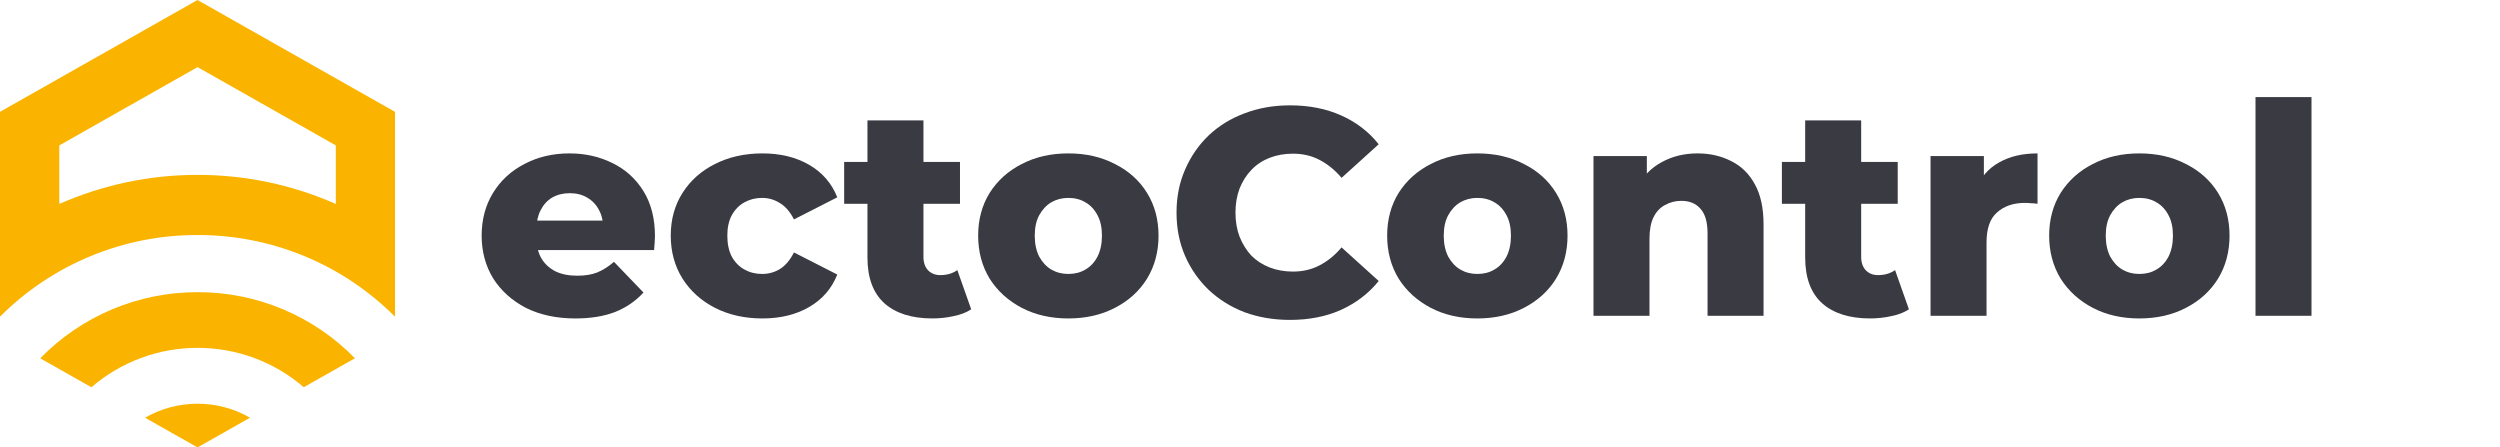
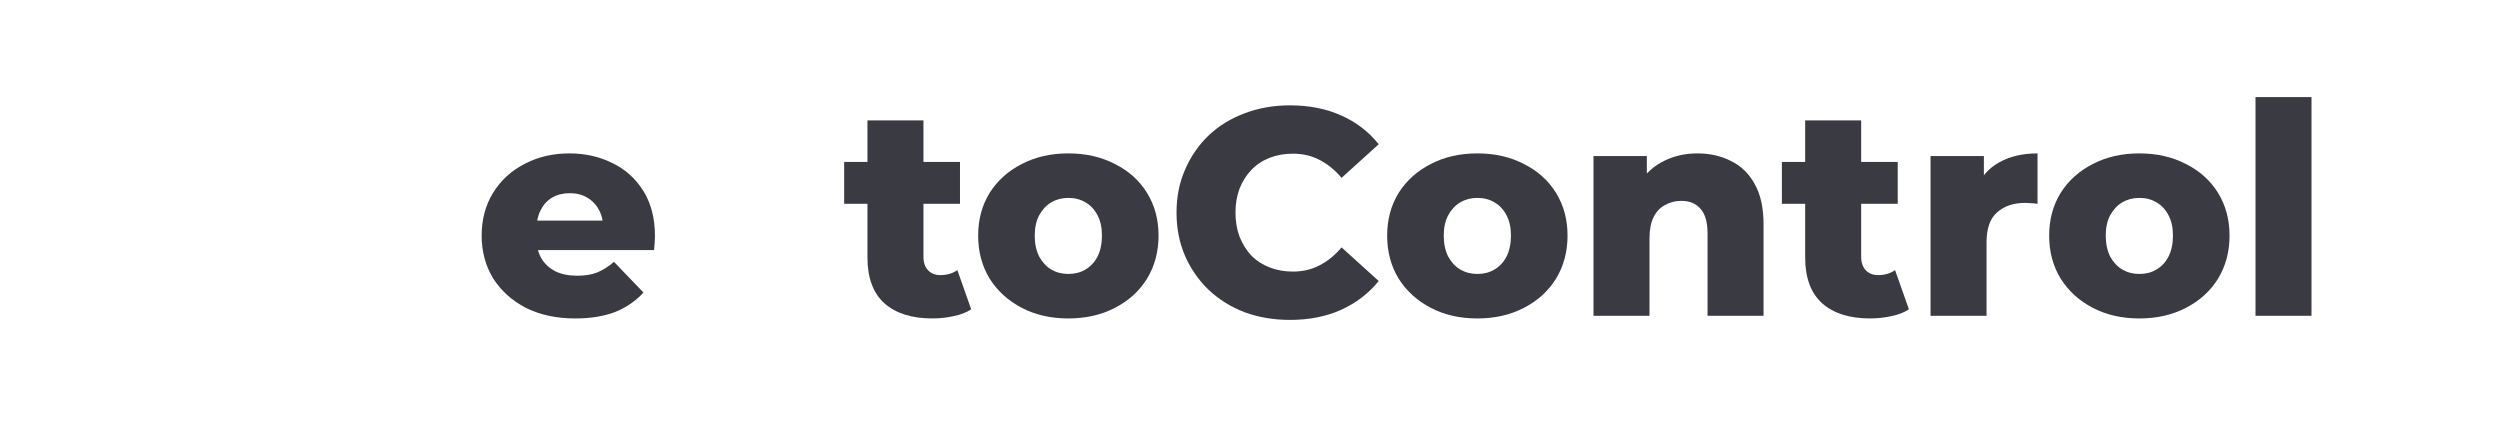
<svg xmlns="http://www.w3.org/2000/svg" width="190" height="34" viewBox="0 0 190 34" fill="none">
  <g clip-path="url(#clip0_889_2)">
-     <path d="M3.057 27.231L6.947 29.431C9.19 27.496 12.055 26.433 15.018 26.438C17.979 26.433 20.843 27.494 23.085 29.428L26.976 27.228C25.42 25.634 23.56 24.368 21.506 23.505C19.452 22.642 17.246 22.2 15.018 22.205C12.79 22.2 10.583 22.642 8.528 23.506C6.474 24.369 4.613 25.636 3.057 27.231ZM25.522 11.051L15.014 5.101L4.506 11.051V15.501C7.816 14.04 11.396 13.287 15.014 13.291C18.633 13.287 22.212 14.04 25.522 15.501V11.051ZM30.022 8.501V24.07C28.053 22.096 25.713 20.531 23.136 19.465C20.559 18.4 17.797 17.855 15.009 17.863C12.221 17.855 9.459 18.4 6.882 19.465C4.305 20.531 1.965 22.096 -0.004 24.07V8.5L15.009 0L30.022 8.501ZM15.012 30.681C16.412 30.68 17.788 31.048 19.001 31.746L15.012 34.004L11.023 31.746C12.236 31.048 13.612 30.68 15.012 30.681Z" fill="#FAB400" />
    <path d="M171.418 24V7.379H175.674V24H171.418Z" fill="#3A3A43" />
    <path d="M162.591 24.202C161.262 24.202 160.082 23.933 159.052 23.396C158.021 22.858 157.207 22.119 156.61 21.178C156.028 20.223 155.736 19.132 155.736 17.908C155.736 16.683 156.028 15.601 156.61 14.66C157.207 13.719 158.021 12.987 159.052 12.465C160.082 11.927 161.262 11.658 162.591 11.658C163.92 11.658 165.1 11.927 166.13 12.465C167.175 12.987 167.989 13.719 168.572 14.66C169.154 15.601 169.445 16.683 169.445 17.908C169.445 19.132 169.154 20.223 168.572 21.178C167.989 22.119 167.175 22.858 166.13 23.396C165.1 23.933 163.92 24.202 162.591 24.202ZM162.591 20.82C163.084 20.82 163.517 20.708 163.89 20.484C164.278 20.26 164.584 19.931 164.808 19.498C165.032 19.05 165.144 18.52 165.144 17.908C165.144 17.296 165.032 16.78 164.808 16.362C164.584 15.929 164.278 15.601 163.89 15.377C163.517 15.153 163.084 15.041 162.591 15.041C162.113 15.041 161.68 15.153 161.292 15.377C160.918 15.601 160.612 15.929 160.373 16.362C160.149 16.78 160.037 17.296 160.037 17.908C160.037 18.52 160.149 19.05 160.373 19.498C160.612 19.931 160.918 20.26 161.292 20.484C161.68 20.708 162.113 20.82 162.591 20.82Z" fill="#3A3A43" />
    <path d="M146.721 24.001V11.86H150.775V15.399L150.17 14.391C150.529 13.48 151.111 12.801 151.918 12.353C152.724 11.89 153.702 11.658 154.852 11.658V15.489C154.658 15.459 154.486 15.444 154.337 15.444C154.202 15.429 154.053 15.421 153.889 15.421C153.023 15.421 152.321 15.66 151.783 16.138C151.246 16.601 150.977 17.363 150.977 18.423V24.001H146.721Z" fill="#3A3A43" />
    <path d="M142.121 24.201C140.568 24.201 139.359 23.82 138.493 23.059C137.626 22.282 137.193 21.117 137.193 19.564V9.148H141.449V19.52C141.449 19.953 141.569 20.296 141.808 20.55C142.047 20.789 142.353 20.908 142.726 20.908C143.234 20.908 143.667 20.782 144.025 20.528L145.078 23.507C144.72 23.746 144.279 23.918 143.757 24.022C143.234 24.142 142.689 24.201 142.121 24.201ZM135.424 15.488V12.307H144.227V15.488H135.424Z" fill="#3A3A43" />
    <path d="M129.013 11.658C129.953 11.658 130.805 11.852 131.566 12.241C132.328 12.614 132.925 13.196 133.358 13.988C133.806 14.779 134.03 15.802 134.03 17.057V24.001H129.774V17.751C129.774 16.885 129.595 16.258 129.237 15.869C128.893 15.466 128.408 15.265 127.781 15.265C127.333 15.265 126.922 15.369 126.549 15.578C126.175 15.772 125.884 16.078 125.675 16.497C125.466 16.915 125.361 17.46 125.361 18.132V24.001H121.105V11.86H125.16V15.309L124.376 14.301C124.839 13.42 125.473 12.763 126.28 12.33C127.086 11.882 127.997 11.658 129.013 11.658Z" fill="#3A3A43" />
    <path d="M112.278 24.202C110.949 24.202 109.769 23.933 108.739 23.396C107.709 22.858 106.895 22.119 106.297 21.178C105.715 20.223 105.424 19.132 105.424 17.908C105.424 16.683 105.715 15.601 106.297 14.66C106.895 13.719 107.709 12.987 108.739 12.465C109.769 11.927 110.949 11.658 112.278 11.658C113.607 11.658 114.787 11.927 115.817 12.465C116.863 12.987 117.677 13.719 118.259 14.66C118.841 15.601 119.133 16.683 119.133 17.908C119.133 19.132 118.841 20.223 118.259 21.178C117.677 22.119 116.863 22.858 115.817 23.396C114.787 23.933 113.607 24.202 112.278 24.202ZM112.278 20.82C112.771 20.82 113.204 20.708 113.577 20.484C113.966 20.26 114.272 19.931 114.496 19.498C114.72 19.05 114.832 18.52 114.832 17.908C114.832 17.296 114.72 16.78 114.496 16.362C114.272 15.929 113.966 15.601 113.577 15.377C113.204 15.153 112.771 15.041 112.278 15.041C111.8 15.041 111.367 15.153 110.979 15.377C110.606 15.601 110.3 15.929 110.061 16.362C109.837 16.78 109.725 17.296 109.725 17.908C109.725 18.52 109.837 19.05 110.061 19.498C110.3 19.931 110.606 20.26 110.979 20.484C111.367 20.708 111.8 20.82 112.278 20.82Z" fill="#3A3A43" />
    <path d="M98.04 24.313C96.8 24.313 95.651 24.119 94.59 23.731C93.545 23.328 92.634 22.76 91.858 22.028C91.096 21.297 90.499 20.438 90.066 19.452C89.632 18.452 89.416 17.354 89.416 16.16C89.416 14.965 89.632 13.875 90.066 12.889C90.499 11.889 91.096 11.022 91.858 10.291C92.634 9.559 93.545 8.999 94.59 8.611C95.651 8.207 96.8 8.006 98.04 8.006C99.489 8.006 100.78 8.26 101.915 8.767C103.065 9.275 104.021 10.007 104.782 10.963L101.96 13.516C101.452 12.919 100.892 12.463 100.28 12.15C99.683 11.836 99.011 11.68 98.264 11.68C97.622 11.68 97.032 11.784 96.494 11.993C95.957 12.202 95.494 12.508 95.106 12.912C94.732 13.3 94.434 13.77 94.21 14.323C94.001 14.875 93.896 15.488 93.896 16.16C93.896 16.831 94.001 17.444 94.21 17.996C94.434 18.549 94.732 19.027 95.106 19.43C95.494 19.818 95.957 20.117 96.494 20.326C97.032 20.535 97.622 20.64 98.264 20.64C99.011 20.64 99.683 20.483 100.28 20.169C100.892 19.855 101.452 19.4 101.96 18.803L104.782 21.356C104.021 22.297 103.065 23.029 101.915 23.552C100.78 24.059 99.489 24.313 98.04 24.313Z" fill="#3A3A43" />
    <path d="M81.194 24.202C79.865 24.202 78.685 23.933 77.655 23.396C76.625 22.858 75.811 22.119 75.213 21.178C74.631 20.223 74.34 19.132 74.34 17.908C74.34 16.683 74.631 15.601 75.213 14.66C75.811 13.719 76.625 12.987 77.655 12.465C78.685 11.927 79.865 11.658 81.194 11.658C82.523 11.658 83.703 11.927 84.733 12.465C85.779 12.987 86.593 13.719 87.175 14.66C87.757 15.601 88.049 16.683 88.049 17.908C88.049 19.132 87.757 20.223 87.175 21.178C86.593 22.119 85.779 22.858 84.733 23.396C83.703 23.933 82.523 24.202 81.194 24.202ZM81.194 20.82C81.687 20.82 82.12 20.708 82.493 20.484C82.882 20.26 83.188 19.931 83.412 19.498C83.636 19.05 83.748 18.52 83.748 17.908C83.748 17.296 83.636 16.78 83.412 16.362C83.188 15.929 82.882 15.601 82.493 15.377C82.12 15.153 81.687 15.041 81.194 15.041C80.716 15.041 80.283 15.153 79.895 15.377C79.522 15.601 79.216 15.929 78.977 16.362C78.753 16.78 78.641 17.296 78.641 17.908C78.641 18.52 78.753 19.05 78.977 19.498C79.216 19.931 79.522 20.26 79.895 20.484C80.283 20.708 80.716 20.82 81.194 20.82Z" fill="#3A3A43" />
    <path d="M70.854 24.201C69.301 24.201 68.091 23.82 67.225 23.059C66.359 22.282 65.926 21.117 65.926 19.564V9.148H70.182V19.52C70.182 19.953 70.301 20.296 70.54 20.55C70.779 20.789 71.085 20.908 71.459 20.908C71.966 20.908 72.4 20.782 72.758 20.528L73.811 23.507C73.452 23.746 73.012 23.918 72.489 24.022C71.966 24.142 71.421 24.201 70.854 24.201ZM64.156 15.488V12.307H72.959V15.488H64.156Z" fill="#3A3A43" />
-     <path d="M57.943 24.202C56.599 24.202 55.397 23.933 54.337 23.396C53.291 22.858 52.47 22.119 51.873 21.178C51.275 20.223 50.977 19.132 50.977 17.908C50.977 16.683 51.275 15.601 51.873 14.66C52.47 13.719 53.291 12.987 54.337 12.465C55.397 11.927 56.599 11.658 57.943 11.658C59.317 11.658 60.504 11.949 61.505 12.532C62.505 13.114 63.214 13.935 63.633 14.996L60.34 16.676C60.056 16.108 59.705 15.698 59.287 15.444C58.869 15.175 58.413 15.041 57.921 15.041C57.428 15.041 56.98 15.153 56.577 15.377C56.173 15.601 55.852 15.929 55.613 16.362C55.389 16.78 55.277 17.296 55.277 17.908C55.277 18.535 55.389 19.065 55.613 19.498C55.852 19.931 56.173 20.26 56.577 20.484C56.98 20.708 57.428 20.82 57.921 20.82C58.413 20.82 58.869 20.693 59.287 20.439C59.705 20.17 60.056 19.752 60.34 19.185L63.633 20.865C63.214 21.925 62.505 22.746 61.505 23.329C60.504 23.911 59.317 24.202 57.943 24.202Z" fill="#3A3A43" />
    <path d="M43.729 24.202C42.295 24.202 41.041 23.933 39.965 23.396C38.905 22.843 38.076 22.097 37.479 21.156C36.897 20.2 36.605 19.117 36.605 17.908C36.605 16.698 36.889 15.623 37.457 14.682C38.039 13.726 38.838 12.987 39.853 12.465C40.869 11.927 42.011 11.658 43.281 11.658C44.475 11.658 45.566 11.905 46.551 12.397C47.537 12.875 48.321 13.585 48.903 14.525C49.486 15.466 49.777 16.609 49.777 17.953C49.777 18.102 49.769 18.274 49.754 18.468C49.739 18.662 49.724 18.841 49.709 19.005H40.1V16.765H47.447L45.834 17.393C45.849 16.84 45.745 16.362 45.521 15.959C45.312 15.556 45.013 15.242 44.625 15.018C44.251 14.794 43.811 14.682 43.303 14.682C42.795 14.682 42.347 14.794 41.959 15.018C41.586 15.242 41.294 15.563 41.086 15.981C40.876 16.385 40.772 16.863 40.772 17.415V18.065C40.772 18.662 40.891 19.177 41.13 19.61C41.384 20.043 41.742 20.379 42.206 20.618C42.668 20.842 43.221 20.954 43.863 20.954C44.46 20.954 44.968 20.872 45.386 20.708C45.819 20.529 46.245 20.26 46.663 19.901L48.903 22.231C48.321 22.873 47.604 23.366 46.753 23.709C45.901 24.038 44.894 24.202 43.729 24.202Z" fill="#3A3A43" />
  </g>
  <defs>
    <clipPath id="clip0_889_2">
      <rect width="190" height="34" fill="white" />
    </clipPath>
  </defs>
</svg>